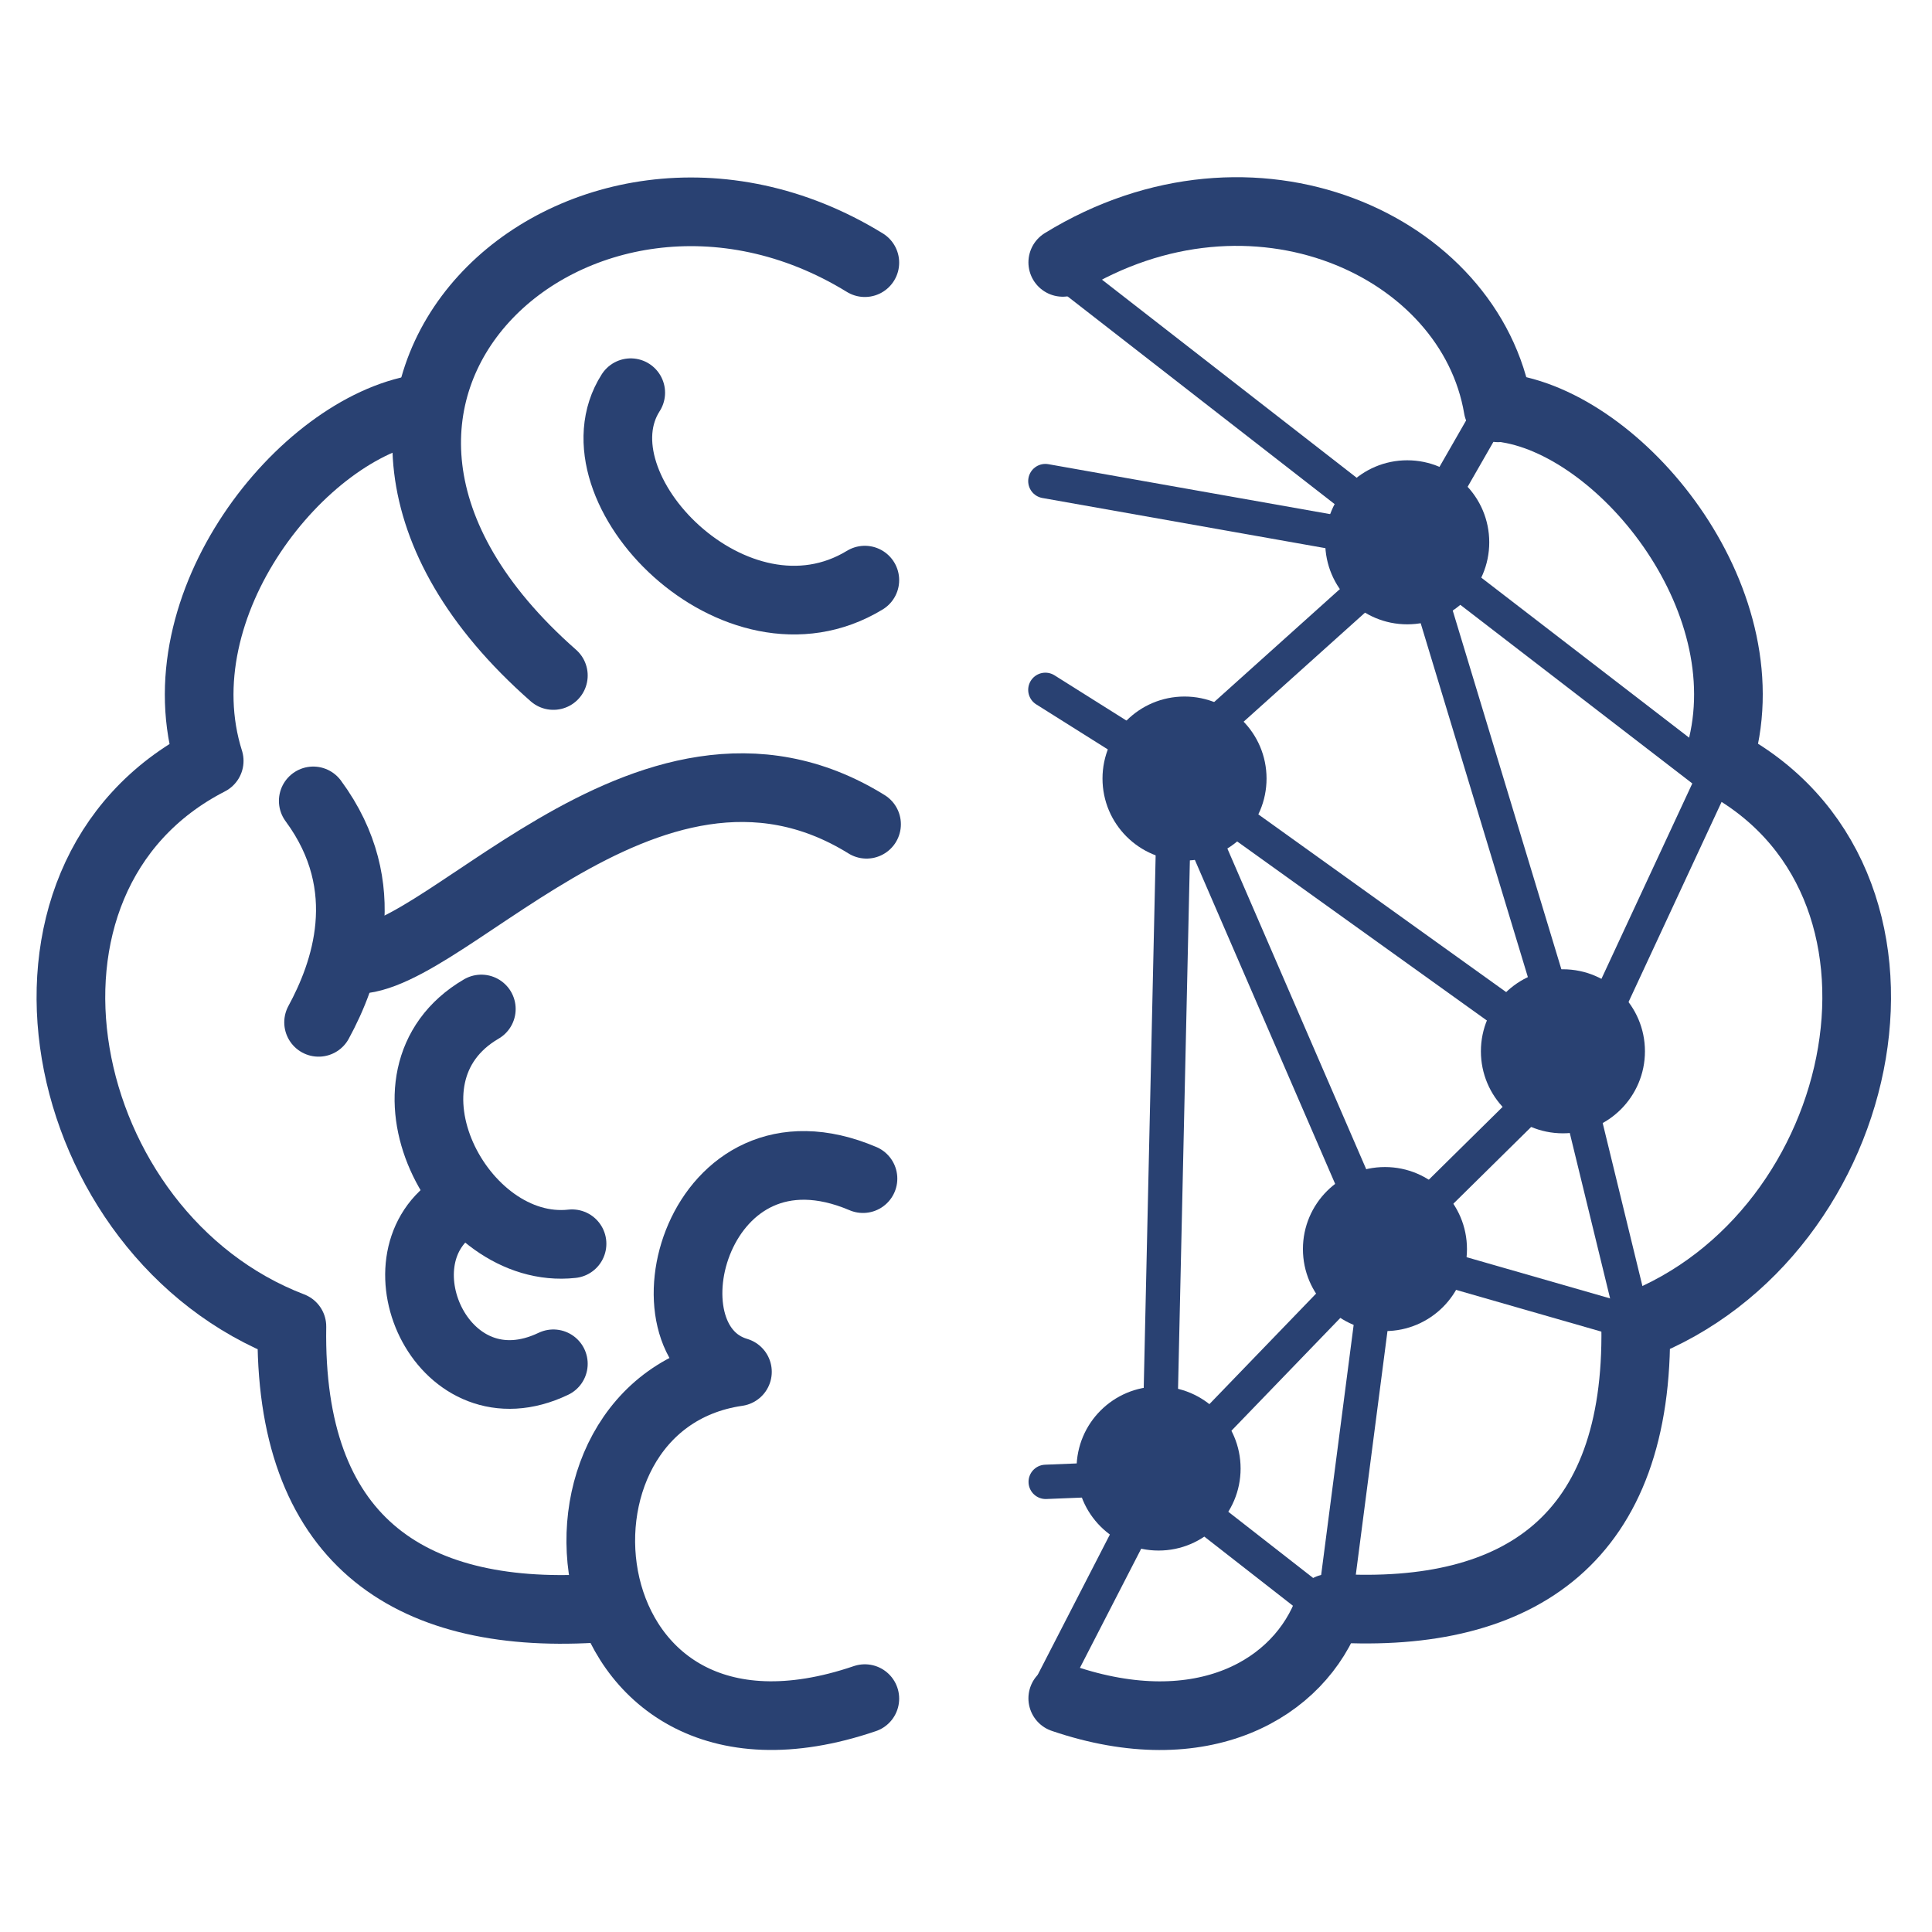
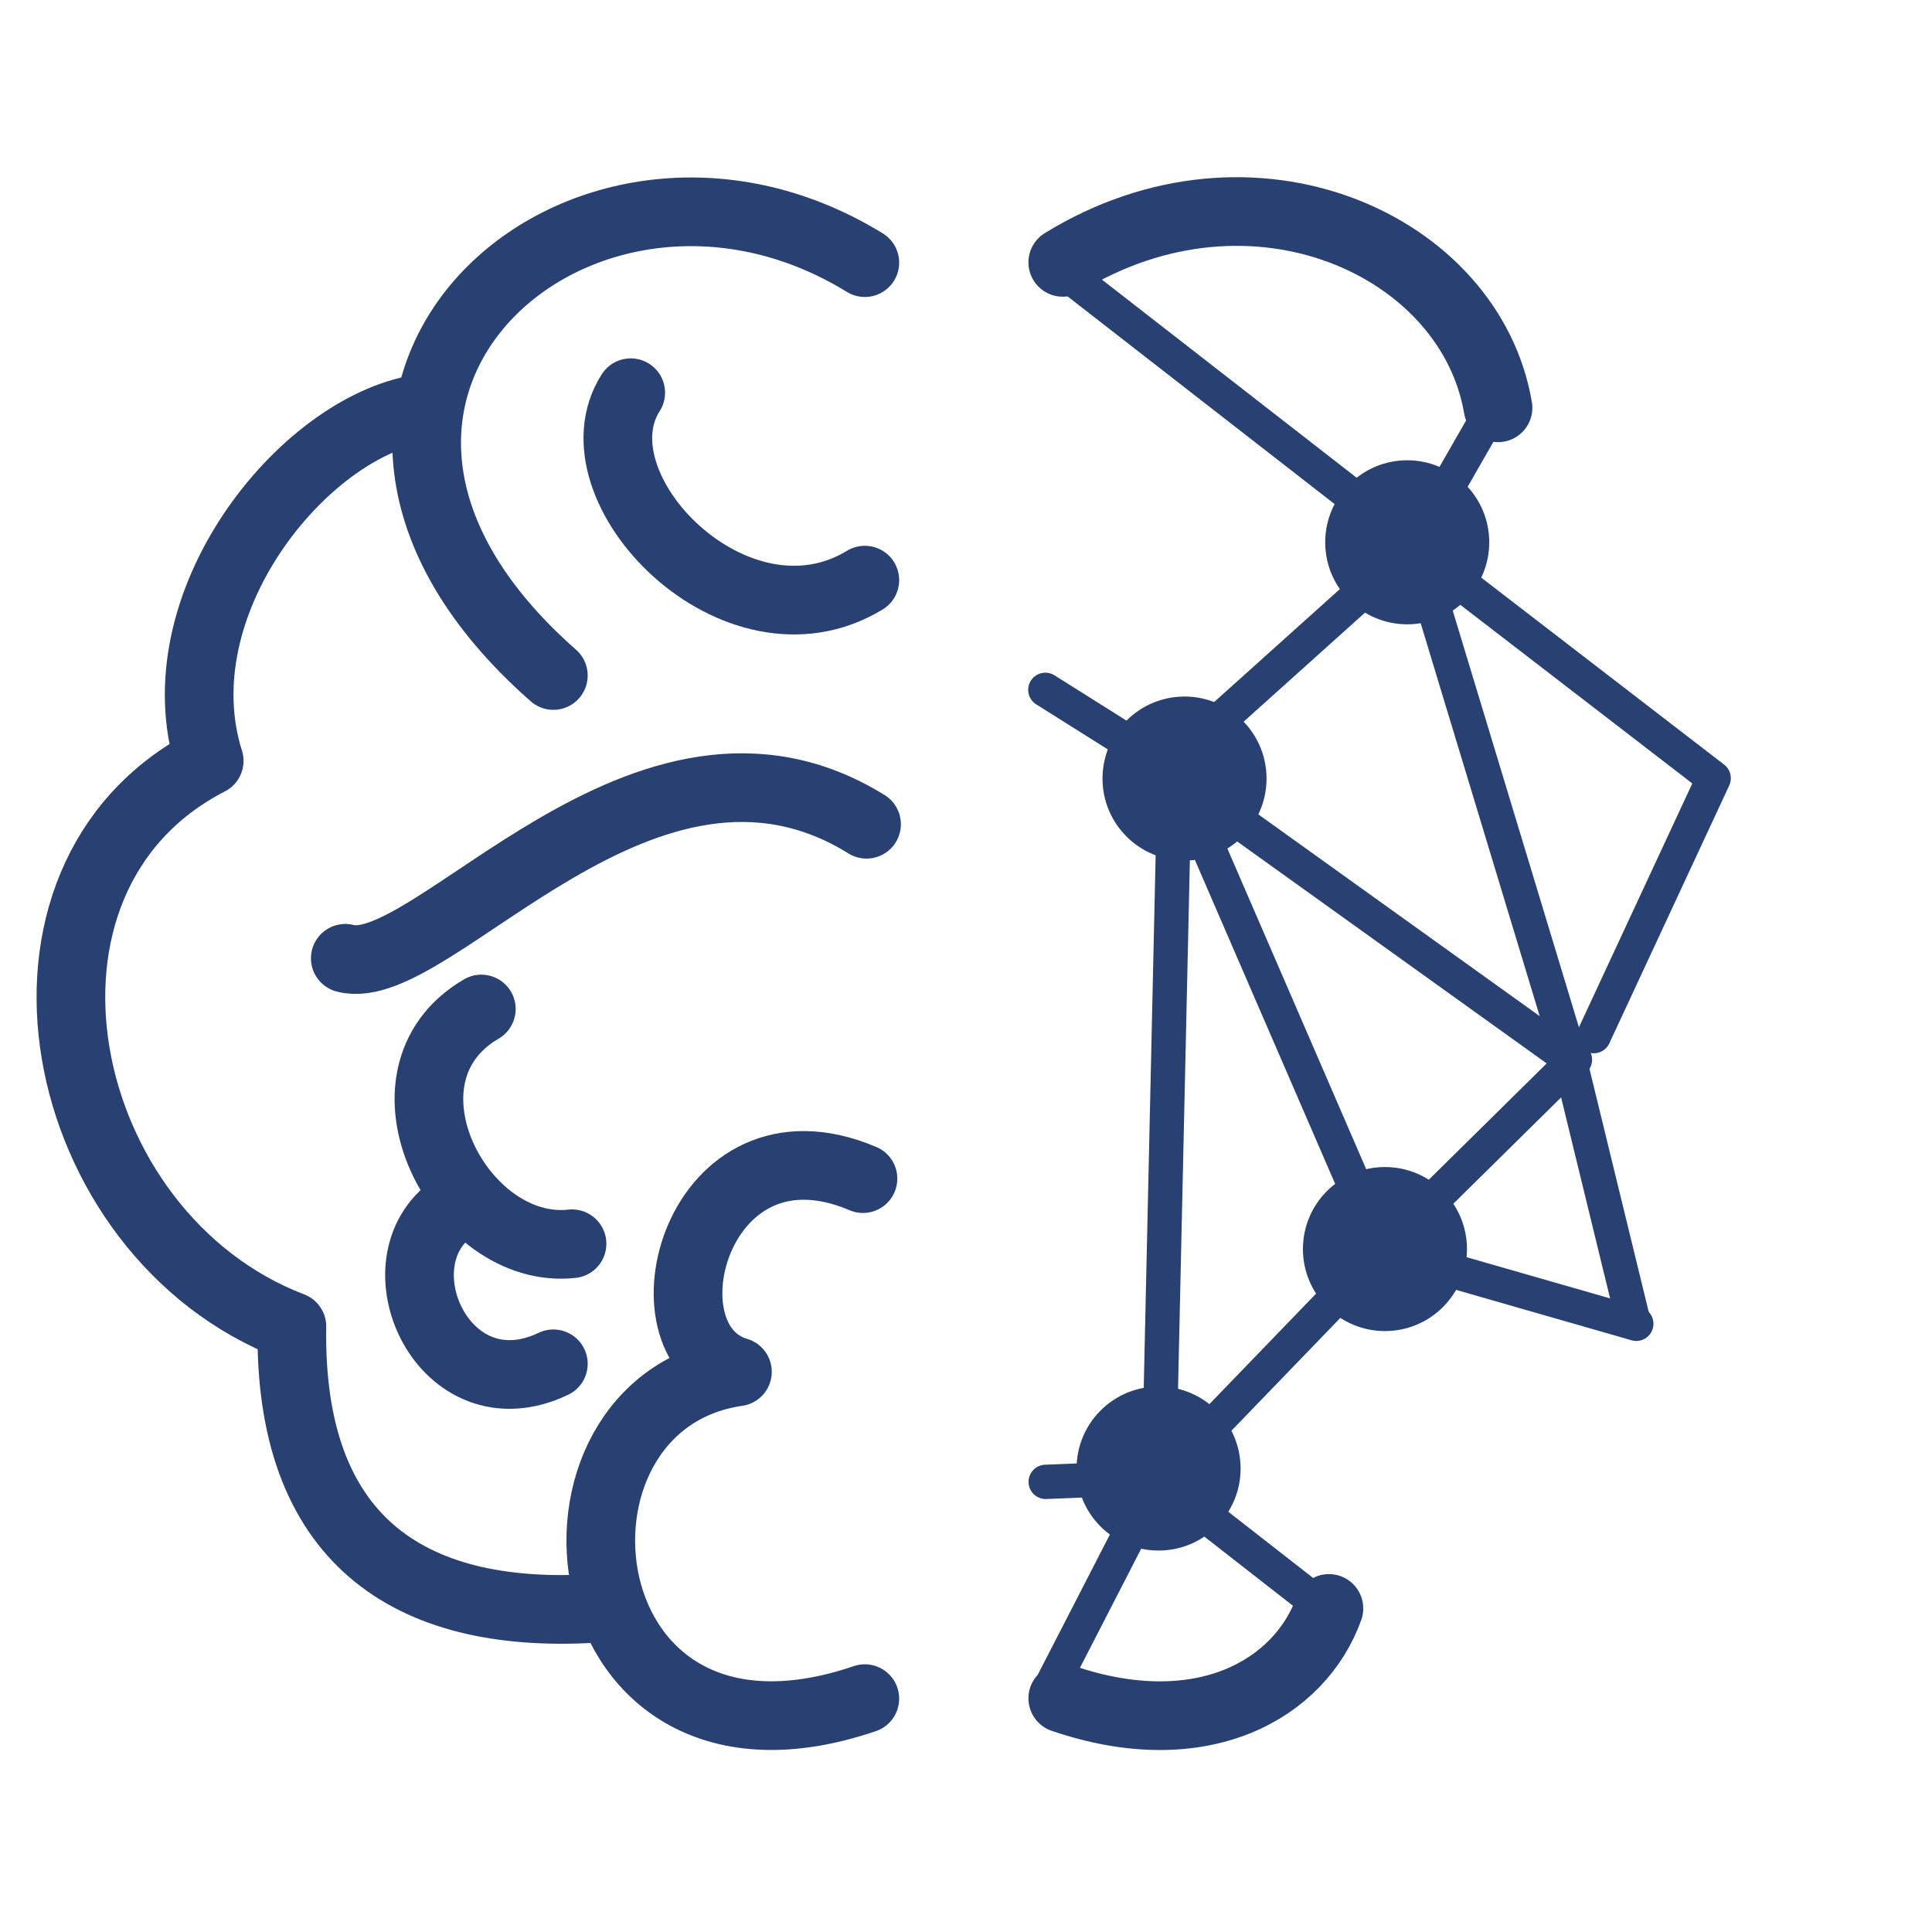
<svg xmlns="http://www.w3.org/2000/svg" xmlns:ns1="http://www.inkscape.org/namespaces/inkscape" xmlns:ns2="http://sodipodi.sourceforge.net/DTD/sodipodi-0.dtd" width="250" height="250" viewBox="0 0 250 250" id="svg5451" version="1.1" ns1:version="0.91 r13725" ns2:docname="NeuroFedoraLogo01.svg" ns1:export-filename="C:\Users\uzivatel\Pictures\fedora\Logo for neuroscience SIG\NeuroFedoraLogo01.png" ns1:export-xdpi="90" ns1:export-ydpi="90">
  <defs id="defs5453" />
  <ns2:namedview id="base" pagecolor="#ffffff" bordercolor="#666666" borderopacity="1.0" ns1:pageopacity="0.0" ns1:pageshadow="2" ns1:zoom="0.383" ns1:cx="20.163964" ns1:cy="-37.40599" ns1:document-units="px" ns1:current-layer="layer1" showgrid="false" units="px" ns1:window-width="1366" ns1:window-height="705" ns1:window-x="-8" ns1:window-y="-8" ns1:window-maximized="1" />
  <g ns1:label="Vrstva 1" ns1:groupmode="layer" id="layer1" transform="translate(0,-802.362)">
    <g style="display:inline" id="g10478-5" transform="matrix(1.367,0,0,1.367,-666.778,91.915)">
      <g transform="translate(446.611,-362.664)" id="g9887-0-6-1" style="display:inline;stroke:#294172">
        <path ns2:nodetypes="cc" ns1:connector-curvature="0" id="path4159-80-0-5-7" d="m 141.757,907.212 c 17.995,-11.061 38.6,-1.617 41.202,13.768" style="display:inline;fill:none;fill-rule:evenodd;stroke:#294172;stroke-width:6.5;stroke-linecap:round;stroke-linejoin:round;stroke-miterlimit:4;stroke-dasharray:none;stroke-opacity:1" />
-         <path ns2:nodetypes="cccc" ns1:connector-curvature="0" id="path4161-5-2-0-3" d="m 183.868,921.039 c 11.16,1.809 24.616,18.563 19.951,33.335 21.583,11.077 14.733,44.894 -7.829,53.538 0.329,20.029 -10.879,27.71 -28.499,26.695" style="display:inline;fill:none;fill-rule:evenodd;stroke:#294172;stroke-width:6.5;stroke-linecap:round;stroke-linejoin:round;stroke-miterlimit:4;stroke-dasharray:none;stroke-opacity:1" />
        <path ns2:nodetypes="cc" ns1:connector-curvature="0" id="path4163-10-3-1-7" d="m 141.757,1043.141 c 13.216,4.501 22.46,-0.887 25.195,-8.511" style="display:inline;fill:none;fill-rule:evenodd;stroke:#294172;stroke-width:6.5;stroke-linecap:round;stroke-linejoin:round;stroke-miterlimit:4;stroke-dasharray:none;stroke-opacity:1" />
      </g>
      <g style="display:inline;stroke:#294172;stroke-width:6.5;stroke-miterlimit:4;stroke-dasharray:none" id="g4413-2-3-0-2" transform="translate(269.68,213.904)">
        <path style="fill:none;fill-rule:evenodd;stroke:#294172;stroke-width:6.5;stroke-linecap:round;stroke-linejoin:round;stroke-miterlimit:4;stroke-dasharray:none;stroke-opacity:1" d="m 299.952,330.671 c -26.858,-16.508 -59.528,12.659 -29.484,39.08" id="path4159-6-6-7-7" ns1:connector-curvature="0" ns2:nodetypes="cc" />
        <path style="fill:none;fill-rule:evenodd;stroke:#294172;stroke-width:6.5;stroke-linecap:round;stroke-linejoin:round;stroke-miterlimit:4;stroke-dasharray:none;stroke-opacity:1" d="m 257.841,344.498 c -11.16,1.809 -24.616,18.563 -19.951,33.335 -21.583,11.077 -14.733,44.894 7.829,53.538 -0.329,20.029 10.879,27.71 28.499,26.695" id="path4161-8-7-4-4" ns1:connector-curvature="0" ns2:nodetypes="cccc" />
        <path style="fill:none;fill-rule:evenodd;stroke:#294172;stroke-width:6.5;stroke-linecap:round;stroke-linejoin:round;stroke-miterlimit:4;stroke-dasharray:none;stroke-opacity:1" d="m 299.952,466.6 c -28.667,9.763 -32.66,-27.948 -12.059,-30.936 -9.6,-2.839 -3.825,-24.971 11.884,-18.287" id="path4163-76-7-5-4" ns1:connector-curvature="0" ns2:nodetypes="ccc" />
        <path style="fill:none;fill-rule:evenodd;stroke:#294172;stroke-width:6.5;stroke-linecap:round;stroke-linejoin:round;stroke-miterlimit:4;stroke-dasharray:none;stroke-opacity:1" d="m 270.468,434.906 c -10.379,4.958 -16.954,-9.65 -9.423,-14.808" id="path4165-09-7-1-9" ns1:connector-curvature="0" ns2:nodetypes="cc" />
        <path style="fill:none;fill-rule:evenodd;stroke:#294172;stroke-width:6.5;stroke-linecap:round;stroke-linejoin:round;stroke-miterlimit:4;stroke-dasharray:none;stroke-opacity:1" d="m 272.236,423.542 c -10.62,1.171 -19.437,-15.89 -8.586,-22.223" id="path4167-89-7-2-6" ns1:connector-curvature="0" ns2:nodetypes="cc" />
        <path style="fill:none;fill-rule:evenodd;stroke:#294172;stroke-width:6.5;stroke-linecap:round;stroke-linejoin:round;stroke-miterlimit:4;stroke-dasharray:none;stroke-opacity:1" d="m 300.115,383.832 c -20.948,-12.989 -41.12,14.876 -49.344,12.688" id="path4169-23-2-8-3" ns1:connector-curvature="0" ns2:nodetypes="cc" />
-         <path style="fill:none;fill-rule:evenodd;stroke:#294172;stroke-width:6.5;stroke-linecap:round;stroke-linejoin:round;stroke-miterlimit:4;stroke-dasharray:none;stroke-opacity:1" d="m 248.245,402.582 c 2.471,-4.545 5.534,-12.778 -0.505,-20.961" id="path4171-8-9-2-7" ns1:connector-curvature="0" ns2:nodetypes="cc" />
        <path style="fill:none;fill-rule:evenodd;stroke:#294172;stroke-width:6.5;stroke-linecap:round;stroke-linejoin:round;stroke-miterlimit:4;stroke-dasharray:none;stroke-opacity:1" d="m 299.952,360.723 c -12.214,7.427 -27.898,-8.784 -22.16,-17.741" id="path4173-4-3-7-7" ns1:connector-curvature="0" ns2:nodetypes="cc" />
      </g>
      <g style="display:inline;stroke:#294172;stroke-width:3.25;stroke-miterlimit:4;stroke-dasharray:none" id="g8707-5-1-4-9" transform="translate(271.68,213.904)">
        <path style="fill:none;fill-rule:evenodd;stroke:#294172;stroke-width:3.25;stroke-linecap:round;stroke-linejoin:round;stroke-miterlimit:4;stroke-dasharray:none;stroke-opacity:1" d="m 316.25,331.112 33.75,26.25 7.089,-12.359" id="path4225-8-6-7-9" ns1:connector-curvature="0" ns2:nodetypes="ccc" />
-         <path style="fill:none;fill-rule:evenodd;stroke:#294172;stroke-width:3.25;stroke-linecap:round;stroke-linejoin:round;stroke-miterlimit:4;stroke-dasharray:none;stroke-opacity:1" d="m 315.041,351.348 34.724,6.156" id="path4227-1-1-9-8" ns1:connector-curvature="0" ns2:nodetypes="cc" />
        <path ns2:nodetypes="cc" style="fill:none;fill-rule:evenodd;stroke:#294172;stroke-width:3.25;stroke-linecap:round;stroke-linejoin:round;stroke-miterlimit:4;stroke-dasharray:none;stroke-opacity:1" d="m 349.765,357.504 28.537,21.971 -11.351,24.411" id="path4229-6-1-1-4" ns1:connector-curvature="0" />
        <path style="fill:none;fill-rule:evenodd;stroke:#294172;stroke-width:3.25;stroke-linecap:round;stroke-linejoin:round;stroke-miterlimit:4;stroke-dasharray:none;stroke-opacity:1" d="m 364.665,405.738 -14.647,-48.361 -23.612,21.213" id="path4231-4-5-1-0" ns1:connector-curvature="0" />
        <path style="fill:none;fill-rule:evenodd;stroke:#294172;stroke-width:3.25;stroke-linecap:round;stroke-linejoin:round;stroke-miterlimit:4;stroke-dasharray:none;stroke-opacity:1" d="m 315.041,371.109 11.49,7.229" id="path4233-9-1-0-8" ns1:connector-curvature="0" ns2:nodetypes="cc" />
        <path ns2:nodetypes="cc" style="fill:none;fill-rule:evenodd;stroke:#294172;stroke-width:3.25;stroke-linecap:round;stroke-linejoin:round;stroke-miterlimit:4;stroke-dasharray:none;stroke-opacity:1" d="M 370.726,430.992 364.539,405.612" id="path4235-6-1-4-5" ns1:connector-curvature="0" />
        <path style="fill:none;fill-rule:evenodd;stroke:#294172;stroke-width:3.25;stroke-linecap:round;stroke-linejoin:round;stroke-miterlimit:4;stroke-dasharray:none;stroke-opacity:1" d="m 326.406,378.59 38.386,27.527" id="path4237-1-9-1-5" ns1:connector-curvature="0" />
        <path style="fill:none;fill-rule:evenodd;stroke:#294172;stroke-width:3.25;stroke-linecap:round;stroke-linejoin:round;stroke-miterlimit:4;stroke-dasharray:none;stroke-opacity:1" d="m 346.735,424.3 18.435,-18.183" id="path4239-0-9-9-2" ns1:connector-curvature="0" />
        <path style="fill:none;fill-rule:evenodd;stroke:#294172;stroke-width:3.25;stroke-linecap:round;stroke-linejoin:round;stroke-miterlimit:4;stroke-dasharray:none;stroke-opacity:1" d="m 327.289,378.717 19.572,45.204" id="path4241-5-9-9-8" ns1:connector-curvature="0" />
-         <path ns2:nodetypes="cc" style="fill:none;fill-rule:evenodd;stroke:#294172;stroke-width:3.25;stroke-linecap:round;stroke-linejoin:round;stroke-miterlimit:4;stroke-dasharray:none;stroke-opacity:1" d="m 342.315,458.519 4.546,-34.977" id="path4243-84-6-6-3" ns1:connector-curvature="0" />
        <path ns2:nodetypes="cc" style="fill:none;fill-rule:evenodd;stroke:#294172;stroke-width:3.25;stroke-linecap:round;stroke-linejoin:round;stroke-miterlimit:4;stroke-dasharray:none;stroke-opacity:1" d="m 370.979,431.118 -23.739,-6.819" id="path4245-82-8-9-4" ns1:connector-curvature="0" />
        <path ns2:nodetypes="cc" style="fill:none;fill-rule:evenodd;stroke:#294172;stroke-width:3.25;stroke-linecap:round;stroke-linejoin:round;stroke-miterlimit:4;stroke-dasharray:none;stroke-opacity:1" d="M 326.027,445.134 315.83,464.959" id="path4247-9-2-0-5" ns1:connector-curvature="0" />
        <path style="fill:none;fill-rule:evenodd;stroke:#294172;stroke-width:3.25;stroke-linecap:round;stroke-linejoin:round;stroke-miterlimit:4;stroke-dasharray:none;stroke-opacity:1" d="m 315.073,446.081 10.954,-0.442" id="path4249-6-5-4-8" ns1:connector-curvature="0" ns2:nodetypes="cc" />
        <path ns2:nodetypes="cc" style="fill:none;fill-rule:evenodd;stroke:#294172;stroke-width:3.25;stroke-linecap:round;stroke-linejoin:round;stroke-miterlimit:4;stroke-dasharray:none;stroke-opacity:1" d="M 342.189,458.645 325.522,445.639" id="path4251-1-5-3-8" ns1:connector-curvature="0" />
        <path style="fill:none;fill-rule:evenodd;stroke:#294172;stroke-width:3.25;stroke-linecap:round;stroke-linejoin:round;stroke-miterlimit:4;stroke-dasharray:none;stroke-opacity:1" d="M 347.114,423.921 326.027,445.766" id="path4253-06-9-0-3" ns1:connector-curvature="0" />
        <path style="fill:none;fill-rule:evenodd;stroke:#294172;stroke-width:3.25;stroke-linecap:round;stroke-linejoin:round;stroke-miterlimit:4;stroke-dasharray:none;stroke-opacity:1" d="m 327.289,378.59 -1.515,67.68" id="path4255-5-4-8-1" ns1:connector-curvature="0" />
      </g>
      <g style="display:inline;fill:#294172" id="g10117-4-2" transform="translate(4.233,-174.748)">
        <circle style="color:#000000;clip-rule:nonzero;display:inline;overflow:visible;visibility:visible;opacity:1;isolation:auto;mix-blend-mode:normal;color-interpolation:sRGB;color-interpolation-filters:linearRGB;solid-color:#000000;solid-opacity:1;fill:#294172;fill-opacity:1;fill-rule:nonzero;stroke:none;stroke-width:2.25;stroke-linecap:round;stroke-linejoin:round;stroke-miterlimit:4;stroke-dasharray:none;stroke-dashoffset:0;stroke-opacity:1;color-rendering:auto;image-rendering:auto;shape-rendering:auto;text-rendering:auto;enable-background:accumulate" id="path4263-24-8-1-1" cx="616.742" cy="745.795" r="7.764" />
        <circle style="color:#000000;clip-rule:nonzero;display:inline;overflow:visible;visibility:visible;opacity:1;isolation:auto;mix-blend-mode:normal;color-interpolation:sRGB;color-interpolation-filters:linearRGB;solid-color:#000000;solid-opacity:1;fill:#294172;fill-opacity:1;fill-rule:nonzero;stroke:none;stroke-width:2.25;stroke-linecap:round;stroke-linejoin:round;stroke-miterlimit:4;stroke-dasharray:none;stroke-dashoffset:0;stroke-opacity:1;color-rendering:auto;image-rendering:auto;shape-rendering:auto;text-rendering:auto;enable-background:accumulate" id="path4263-2-12-0-9-9" cx="595.661" cy="768.158" r="7.764" />
-         <circle style="color:#000000;clip-rule:nonzero;display:inline;overflow:visible;visibility:visible;opacity:1;isolation:auto;mix-blend-mode:normal;color-interpolation:sRGB;color-interpolation-filters:linearRGB;solid-color:#000000;solid-opacity:1;fill:#294172;fill-opacity:1;fill-rule:nonzero;stroke:none;stroke-width:2.25;stroke-linecap:round;stroke-linejoin:round;stroke-miterlimit:4;stroke-dasharray:none;stroke-dashoffset:0;stroke-opacity:1;color-rendering:auto;image-rendering:auto;shape-rendering:auto;text-rendering:auto;enable-background:accumulate" id="path4263-4-2-8-1-0" cx="631.48" cy="793.976" r="7.764" />
        <circle style="color:#000000;clip-rule:nonzero;display:inline;overflow:visible;visibility:visible;opacity:1;isolation:auto;mix-blend-mode:normal;color-interpolation:sRGB;color-interpolation-filters:linearRGB;solid-color:#000000;solid-opacity:1;fill:#294172;fill-opacity:1;fill-rule:nonzero;stroke:none;stroke-width:2.25;stroke-linecap:round;stroke-linejoin:round;stroke-miterlimit:4;stroke-dasharray:none;stroke-dashoffset:0;stroke-opacity:1;color-rendering:auto;image-rendering:auto;shape-rendering:auto;text-rendering:auto;enable-background:accumulate" id="path4263-27-5-4-0-2" cx="593.205" cy="833.471" r="7.764" />
        <circle style="color:#000000;clip-rule:nonzero;display:inline;overflow:visible;visibility:visible;opacity:1;isolation:auto;mix-blend-mode:normal;color-interpolation:sRGB;color-interpolation-filters:linearRGB;solid-color:#000000;solid-opacity:1;fill:#294172;fill-opacity:1;fill-rule:nonzero;stroke:none;stroke-width:2.25;stroke-linecap:round;stroke-linejoin:round;stroke-miterlimit:4;stroke-dasharray:none;stroke-dashoffset:0;stroke-opacity:1;color-rendering:auto;image-rendering:auto;shape-rendering:auto;text-rendering:auto;enable-background:accumulate" id="path4263-5-1-7-1-1" cx="614.633" cy="812.696" r="7.764" />
      </g>
    </g>
  </g>
</svg>